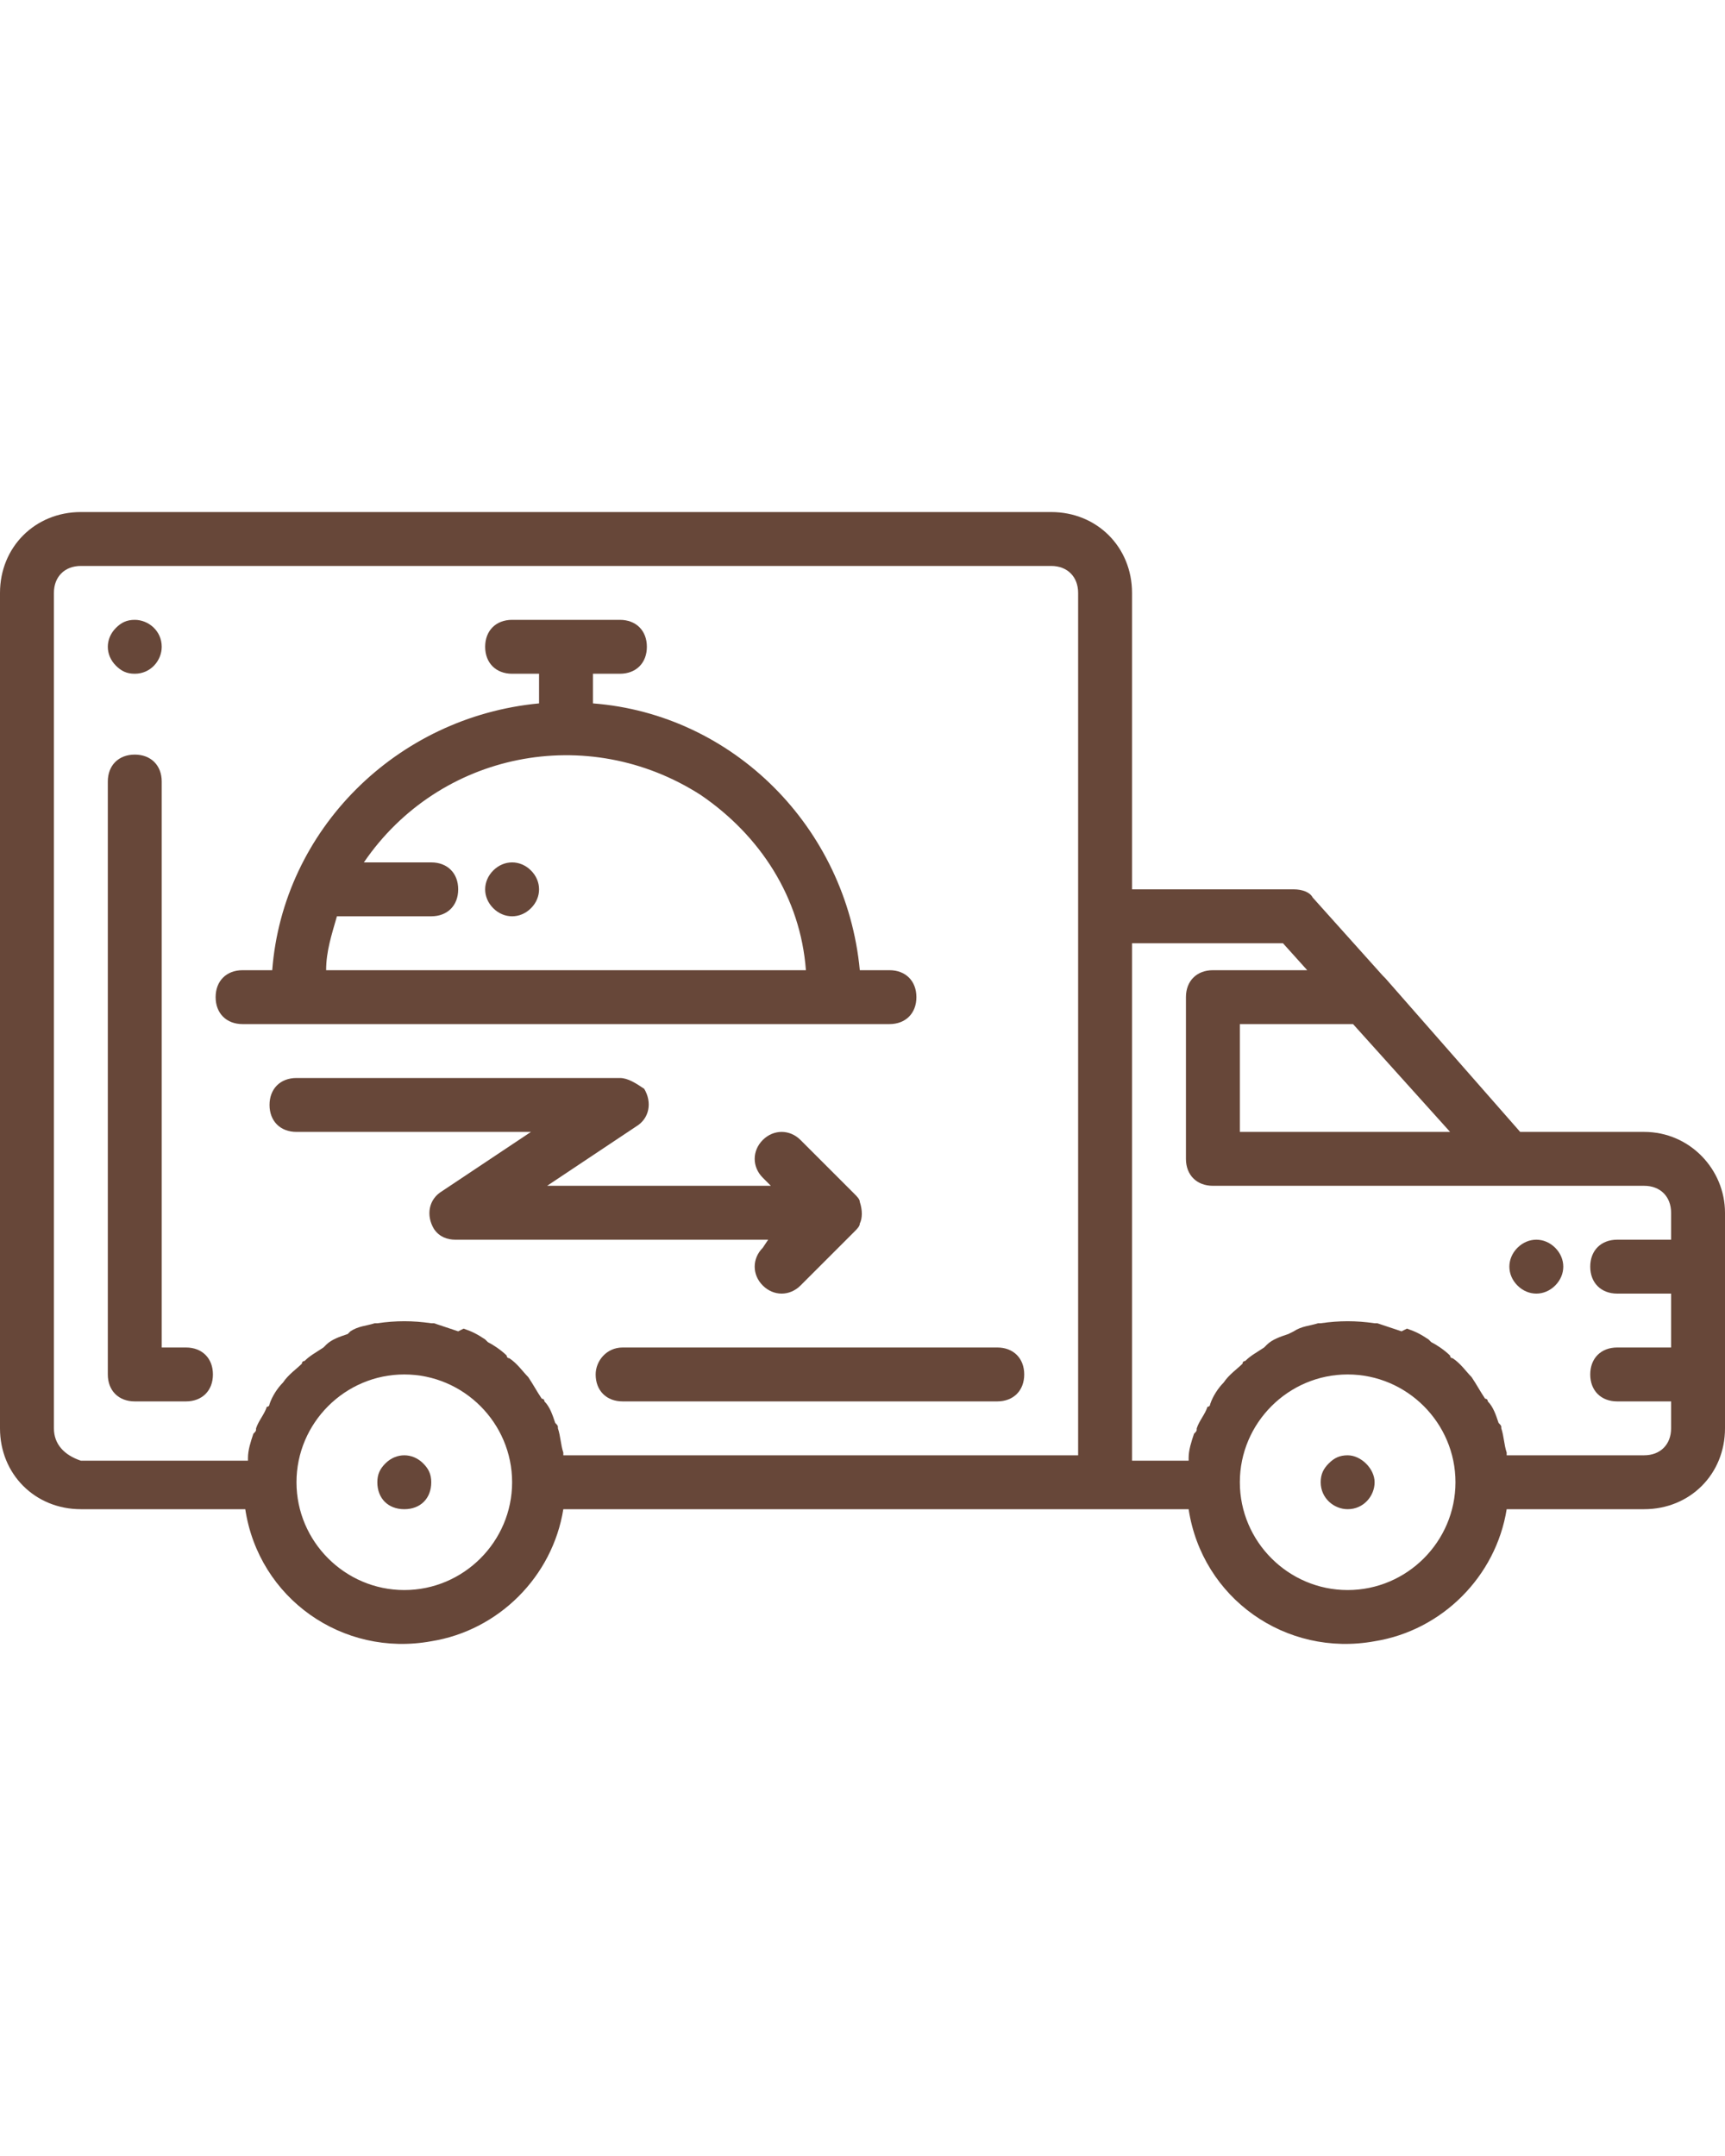
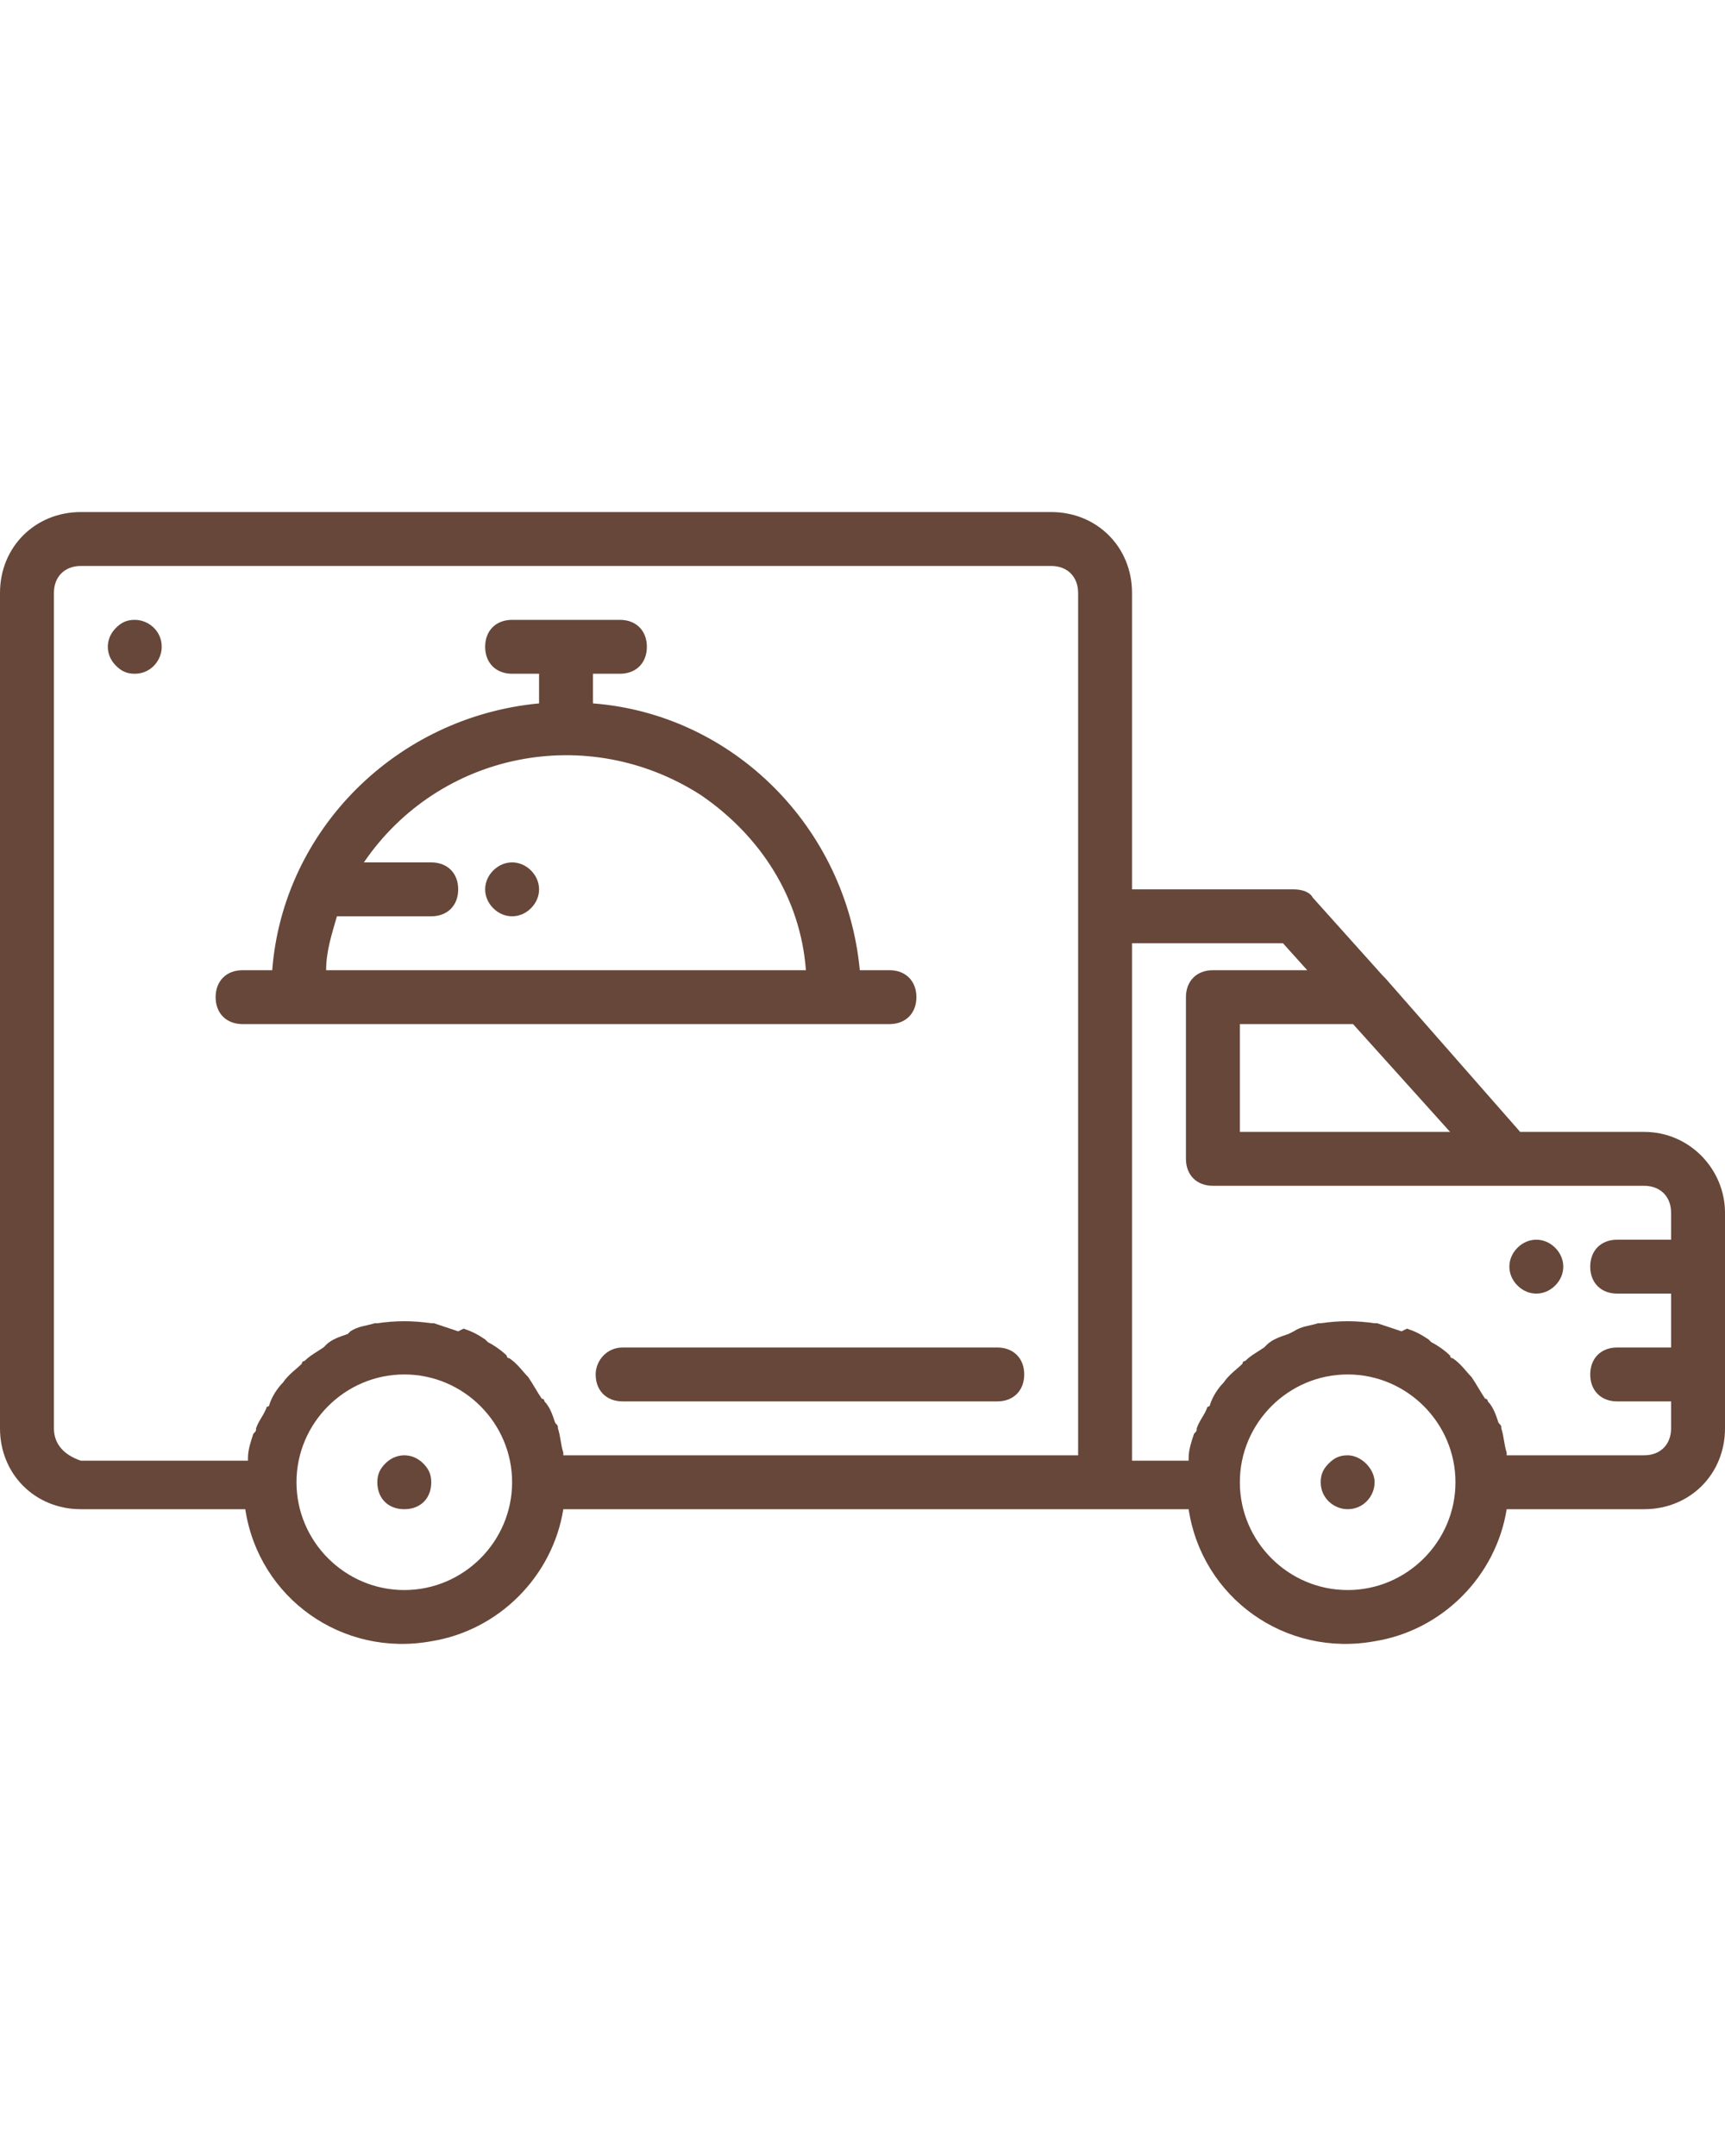
<svg xmlns="http://www.w3.org/2000/svg" id="Слой_1" x="0px" y="0px" viewBox="0 0 64 80" style="enable-background:new 0 0 64 80;" xml:space="preserve">
  <style type="text/css"> .st0{fill:#674739;} </style>
  <title>a</title>
  <g>
    <path class="st0" d="M14.3,54.3C14.1,54.5,14,54.7,14,55c0,0.6,0.4,1,1,1s1-0.4,1-1c0-0.3-0.1-0.5-0.3-0.7 C15.3,53.9,14.7,53.9,14.3,54.3z" />
    <path class="st0" d="M49.3,54.3C49.1,54.5,49,54.7,49,55c0,0.6,0.5,1,1,1c0.6,0,1-0.5,1-1s-0.5-1-1-1C49.7,54,49.5,54.1,49.3,54.3z " />
    <path class="st0" d="M61,42h-4.6l-5-5.7c0,0,0,0,0,0c0,0-0.1-0.1-0.1-0.1l-2.6-2.9C48.6,33.1,48.3,33,48,33h-6V22c0-1.7-1.3-3-3-3 H3c-1.7,0-3,1.3-3,3v31c0,1.7,1.3,3,3,3h6.1c0.5,3.3,3.6,5.5,6.9,4.9c2.5-0.4,4.5-2.4,4.9-4.9h23.2c0.5,3.3,3.6,5.5,6.9,4.9 c2.5-0.4,4.5-2.4,4.9-4.9H61c1.7,0,3-1.3,3-3v-8C64,43.4,62.7,42,61,42z M53.8,42H46v-4h4.2L53.8,42z M2,53V22c0-0.6,0.4-1,1-1h36 c0.6,0,1,0.4,1,1v32H20.9c0,0,0,0,0-0.1c-0.1-0.3-0.1-0.6-0.2-0.9c0-0.1,0-0.1-0.1-0.2c-0.1-0.3-0.2-0.6-0.4-0.8c0,0,0-0.1-0.1-0.1 c-0.2-0.3-0.3-0.5-0.5-0.8l0,0c-0.2-0.2-0.4-0.5-0.7-0.7c0,0-0.1,0-0.1-0.1c-0.2-0.2-0.5-0.4-0.7-0.5c0,0-0.1-0.1-0.1-0.1 c-0.3-0.2-0.5-0.3-0.8-0.4L17,49.4c-0.3-0.1-0.6-0.2-0.9-0.3c0,0-0.1,0-0.1,0c-0.7-0.1-1.3-0.1-2,0c0,0-0.1,0-0.1,0 c-0.3,0.1-0.6,0.1-0.9,0.3l-0.1,0.1c-0.3,0.1-0.6,0.2-0.8,0.4c0,0-0.1,0.1-0.1,0.1c-0.3,0.2-0.5,0.3-0.7,0.5c0,0-0.1,0-0.1,0.1 c-0.2,0.2-0.5,0.4-0.7,0.7l0,0c-0.2,0.2-0.4,0.5-0.5,0.8c0,0,0,0.1-0.1,0.1c-0.1,0.3-0.3,0.5-0.4,0.8c0,0.1,0,0.1-0.1,0.2 c-0.1,0.3-0.2,0.6-0.2,0.9c0,0,0,0,0,0.1H3C2.4,54,2,53.6,2,53z M15,59c-2.2,0-4-1.8-4-4s1.8-4,4-4s4,1.8,4,4S17.2,59,15,59z M50,59c-2.2,0-4-1.8-4-4s1.8-4,4-4s4,1.8,4,4S52.2,59,50,59z M61,54h-5.1c0,0,0,0,0-0.1c-0.1-0.3-0.1-0.6-0.2-0.9 c0-0.1,0-0.1-0.1-0.2c-0.1-0.3-0.2-0.6-0.4-0.8c0,0,0-0.1-0.1-0.1c-0.2-0.3-0.3-0.5-0.5-0.8l0,0c-0.2-0.2-0.4-0.5-0.7-0.7 c0,0-0.1,0-0.1-0.1c-0.2-0.2-0.5-0.4-0.7-0.5c0,0-0.1-0.1-0.1-0.1c-0.3-0.2-0.5-0.3-0.8-0.4L52,49.4c-0.3-0.1-0.6-0.2-0.9-0.3 c0,0-0.1,0-0.1,0c-0.7-0.1-1.3-0.1-2,0c0,0-0.1,0-0.1,0c-0.3,0.1-0.6,0.1-0.9,0.3l-0.2,0.1c-0.3,0.1-0.6,0.2-0.8,0.4 c0,0-0.1,0.1-0.1,0.1c-0.3,0.2-0.5,0.3-0.7,0.5c0,0-0.1,0-0.1,0.1c-0.2,0.2-0.5,0.4-0.7,0.7l0,0c-0.2,0.2-0.4,0.5-0.5,0.8 c0,0,0,0.1-0.1,0.1c-0.1,0.3-0.3,0.5-0.4,0.8c0,0.1,0,0.1-0.1,0.2c-0.1,0.3-0.2,0.6-0.2,0.9c0,0,0,0,0,0.1H42V35h5.6l0.9,1H45 c-0.6,0-1,0.4-1,1v6c0,0.6,0.4,1,1,1h16c0.6,0,1,0.4,1,1v1h-2c-0.6,0-1,0.4-1,1s0.4,1,1,1h2v2h-2c-0.6,0-1,0.4-1,1s0.4,1,1,1h2v1 C62,53.6,61.6,54,61,54z" />
    <path class="st0" d="M56.3,46.3c-0.4,0.4-0.4,1,0,1.4c0.4,0.4,1,0.4,1.4,0c0.4-0.4,0.4-1,0-1.4C57.3,45.9,56.7,45.9,56.3,46.3z" />
-     <path class="st0" d="M6.9,50H6V29c0-0.6-0.4-1-1-1s-1,0.4-1,1v22c0,0.6,0.4,1,1,1h1.9c0.6,0,1-0.4,1-1S7.5,50,6.9,50z" />
    <path class="st0" d="M22.1,51c0,0.6,0.4,1,1,1H37c0.6,0,1-0.4,1-1s-0.4-1-1-1H23.1C22.5,50,22.1,50.5,22.1,51z" />
    <path class="st0" d="M31,38h2c0.6,0,1-0.4,1-1s-0.4-1-1-1h-1.1c-0.5-5.3-4.7-9.5-9.9-9.9V25h1c0.6,0,1-0.4,1-1c0-0.6-0.4-1-1-1h-4 c-0.6,0-1,0.4-1,1c0,0.6,0.4,1,1,1h1v1.1c-5.3,0.5-9.5,4.7-9.9,9.9H9c-0.6,0-1,0.4-1,1s0.4,1,1,1H31z M12.5,34H16c0.6,0,1-0.4,1-1 s-0.4-1-1-1h-2.5c2.8-4.1,8.3-5.2,12.5-2.5c2.2,1.5,3.7,3.8,3.9,6.5H12.1C12.1,35.3,12.3,34.7,12.5,34z" />
-     <path class="st0" d="M28.3,46.3c-0.4,0.4-0.4,1,0,1.4c0.4,0.4,1,0.4,1.4,0c0,0,0,0,0,0l2-2c0.1-0.1,0.2-0.2,0.2-0.3 c0.1-0.2,0.1-0.5,0-0.8c0-0.1-0.1-0.2-0.2-0.3l-2-2c-0.4-0.4-1-0.4-1.4,0c-0.4,0.4-0.4,1,0,1.4l0.3,0.3h-8.3l3.3-2.2 c0.5-0.3,0.6-0.9,0.3-1.4C23.6,40.2,23.3,40,23,40H11c-0.6,0-1,0.4-1,1s0.4,1,1,1h8.7l-3.3,2.2c-0.5,0.3-0.6,0.9-0.3,1.4 c0.2,0.3,0.5,0.4,0.8,0.4h11.6L28.3,46.3z" />
    <path class="st0" d="M5,25c0.6,0,1-0.5,1-1c0-0.6-0.5-1-1-1c-0.3,0-0.5,0.1-0.7,0.3c-0.4,0.4-0.4,1,0,1.4C4.5,24.9,4.7,25,5,25z" />
    <path class="st0" d="M18.3,32.3c-0.4,0.4-0.4,1,0,1.4s1,0.4,1.4,0c0.4-0.4,0.4-1,0-1.4C19.3,31.9,18.7,31.9,18.3,32.3z" />
  </g>
</svg>